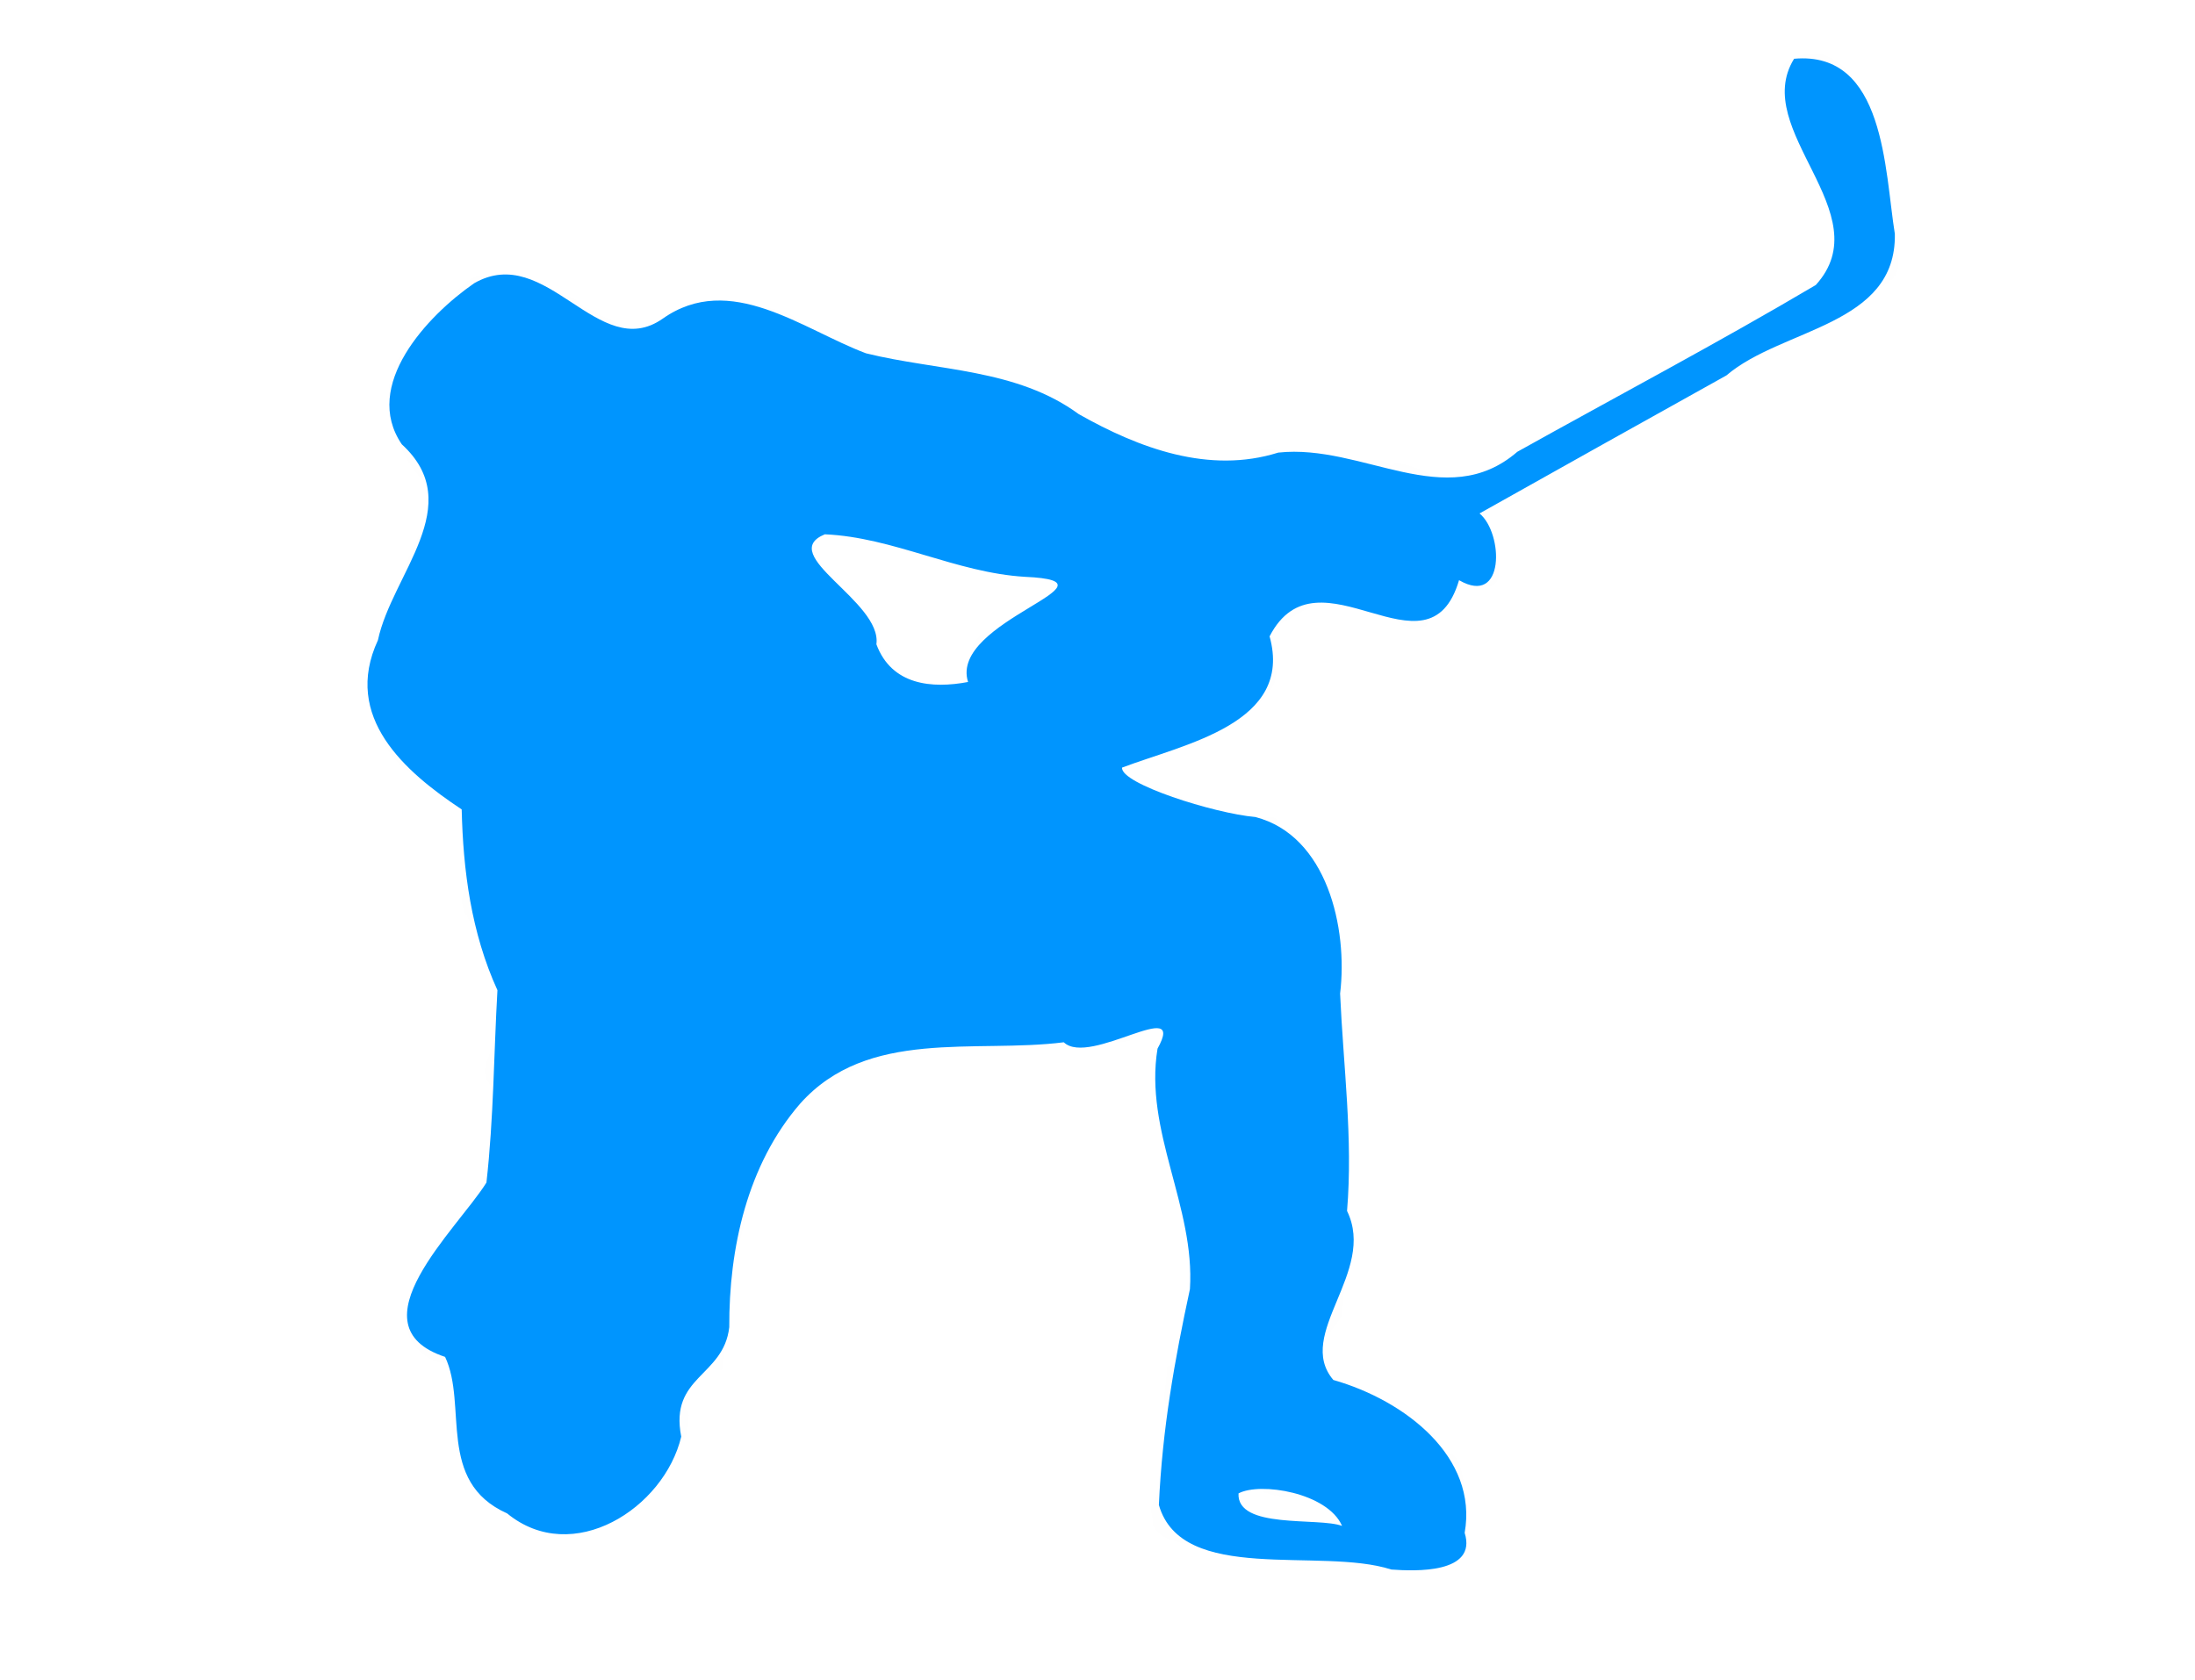
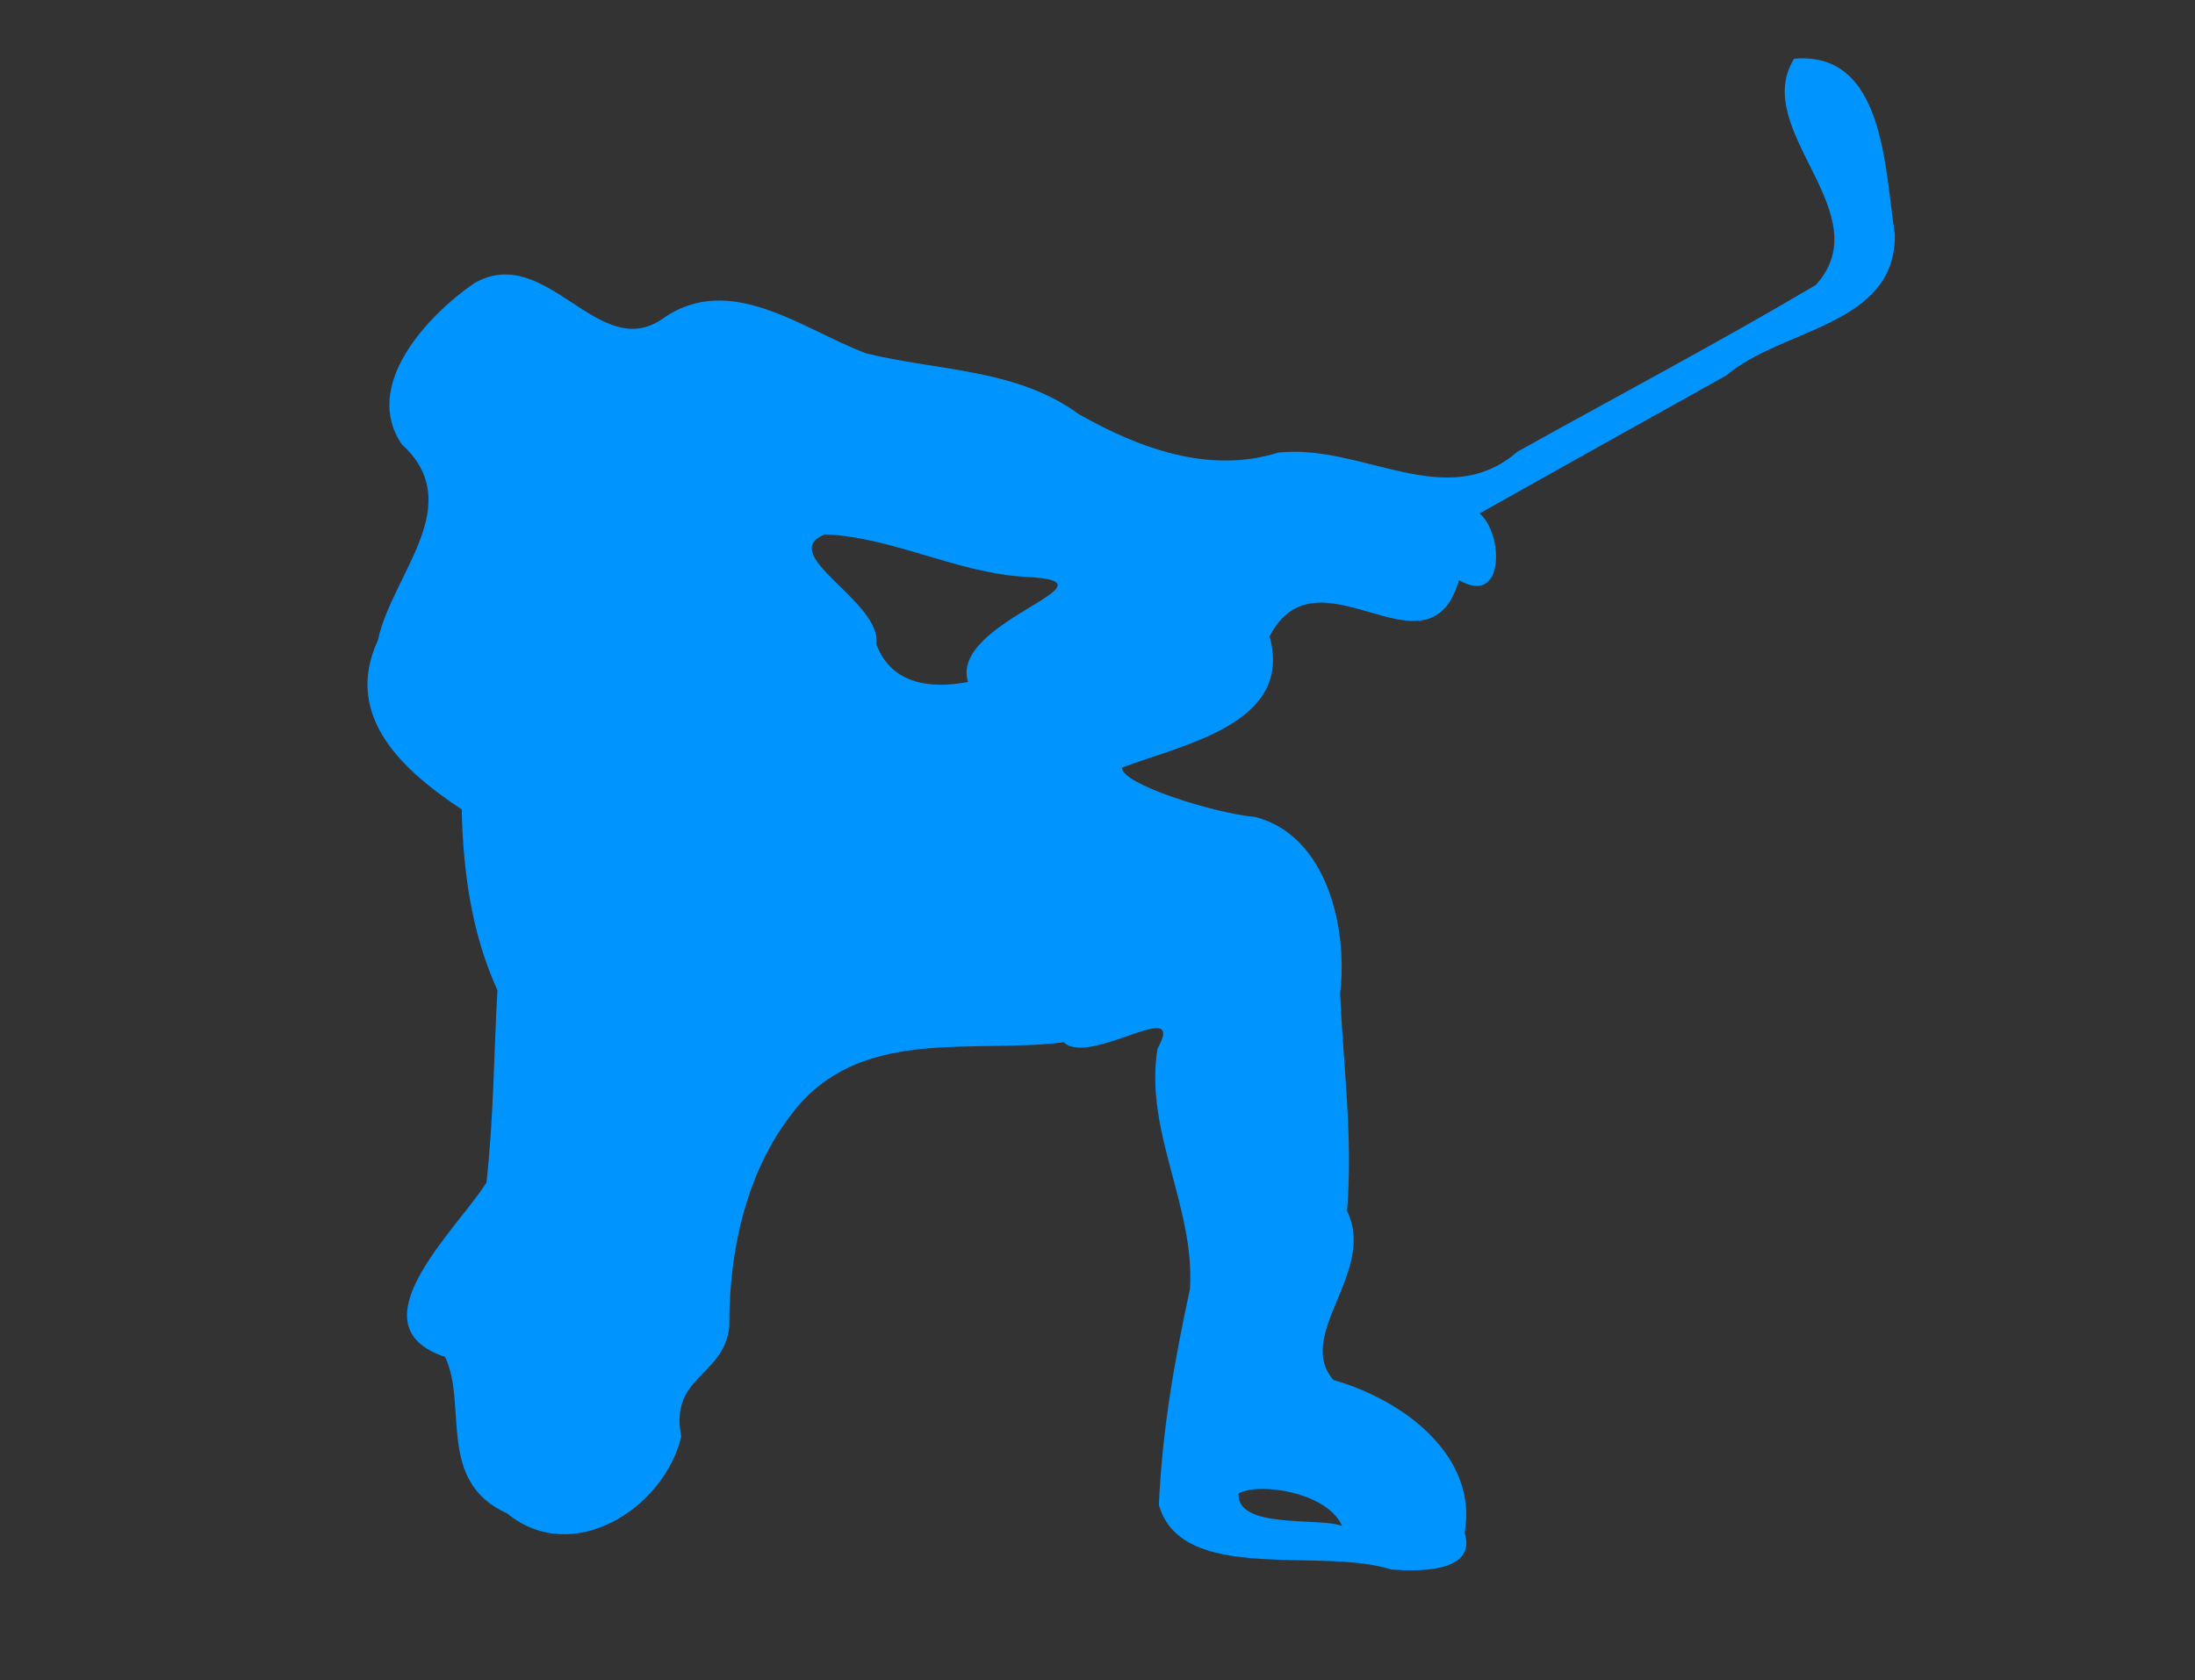
<svg xmlns="http://www.w3.org/2000/svg" xmlns:ns1="http://www.inkscape.org/namespaces/inkscape" xmlns:ns2="http://sodipodi.sourceforge.net/DTD/sodipodi-0.dtd" id="svg3387" version="1.1" ns1:version="0.91 r13725" width="1050" height="804" viewBox="0 0 1050 804" ns2:docname="silhouette-hockey-02.svg">
  <rect x="0" y="0" width="1050" height="804" fill="#333333" stroke="none" />
  <title id="title3336">Silhouette Hockey 02</title>
  <defs id="defs3391" />
  <ns2:namedview pagecolor="#ffffff" bordercolor="#666666" borderopacity="1" objecttolerance="10" gridtolerance="10" guidetolerance="10" ns1:pageopacity="0" ns1:pageshadow="2" ns1:window-width="1237" ns1:window-height="756" id="namedview3389" showgrid="false" fit-margin-top="0" fit-margin-left="0" fit-margin-right="0" fit-margin-bottom="0" ns1:zoom="0.70273632" ns1:cx="601.84247" ns1:cy="446.11327" ns1:window-x="0" ns1:window-y="0" ns1:window-maximized="1" ns1:current-layer="svg3387" />
  <g id="g3397">
-     <path style="fill:#ffffff" d="M 0,402 0,0 l 525,0 525,0 0,402 0,402 -525,0 -525,0 0,-402 z" id="path3403" ns1:connector-curvature="0" />
-     <path style="fill:#fefefe" d="m 665.55,751.017 c -2.475,-0.237 -13.005,-1.296 -23.4,-2.353 -10.395,-1.057 -20.992,-2.072 -23.55,-2.256 -2.558,-0.184 -9.982,-1.066 -16.5,-1.961 -6.518,-0.895 -13.537,-1.842 -15.6,-2.104 -2.062,-0.263 -4.346,-0.611 -5.075,-0.773 -0.729,-0.162 -3.965,-0.764 -7.192,-1.337 -13.306,-2.363 -18.803,-4.537 -21.553,-8.523 -1.11,-1.608 -1.196,-1.889 -1.361,-4.445 -0.097,-1.5 -0.321,-2.997 -0.497,-3.327 -0.822,-1.536 -0.428,-2.724 3.737,-11.256 2.232,-4.572 4.38,-9.167 4.773,-10.212 l 0.715,-1.9 -0.819,-1.011 c -0.451,-0.556 -1.257,-1.785 -1.792,-2.73 -0.879,-1.553 -1,-2.074 -1.251,-5.38 -0.33,-4.35 -0.073,-7.15 1.283,-13.953 0.912,-4.576 0.938,-4.884 0.459,-5.414 -1.157,-1.278 -1.238,-3.138 -0.405,-9.261 0.429,-3.15 0.779,-6.474 0.779,-7.387 l 0,-1.66 1.231,-0.197 c 0.941,-0.15 1.638,-0.585 2.956,-1.842 1.596,-1.522 1.761,-1.808 2.208,-3.816 0.266,-1.194 0.563,-2.779 0.661,-3.521 0.249,-1.88 0.945,-5.555 1.789,-9.45 0.394,-1.815 1.149,-5.51 1.678,-8.212 l 0.962,-4.912 -0.554,-3.638 c -0.447,-2.932 -0.562,-5.588 -0.596,-13.688 -0.04,-9.453 -0.081,-10.161 -0.689,-11.916 -0.356,-1.026 -0.646,-2.19 -0.646,-2.587 0,-0.397 -0.191,-1.262 -0.424,-1.923 -0.233,-0.661 -0.516,-1.994 -0.63,-2.963 -0.113,-0.969 -0.585,-3.314 -1.048,-5.211 -0.803,-3.289 -1.514,-7.213 -1.958,-10.8 -0.134,-1.086 -0.475,-2.008 -0.997,-2.698 -1.447,-1.911 -1.843,-3.178 -1.843,-5.891 0,-2.401 -0.067,-2.656 -1.383,-5.277 -1.311,-2.611 -1.444,-3.113 -2.552,-9.669 -0.643,-3.803 -1.368,-7.928 -1.612,-9.165 -0.672,-3.419 -1.581,-9.852 -2.076,-14.7 -1.149,-11.246 -0.913,-16.251 0.941,-19.937 1.715,-3.408 3.995,-7.389 5.237,-9.143 l 1.155,-1.631 -0.98,-1.012 -0.98,-1.012 -0.45,0.677 c -0.247,0.372 -0.699,0.954 -1.004,1.293 -0.467,0.519 -0.455,0.437 0.075,-0.526 0.346,-0.628 0.629,-1.199 0.629,-1.27 0,-0.07 -1.114,0.528 -2.475,1.329 -2.582,1.52 -8.556,4.366 -11.383,5.424 -1.018,0.381 -1.79,0.887 -2.026,1.33 -0.321,0.599 -0.812,0.793 -3.041,1.201 -2.228,0.408 -3.311,0.437 -6.694,0.18 -2.22,-0.168 -5.092,-0.498 -6.383,-0.732 -4.119,-0.747 -8.476,-0.889 -10.325,-0.337 -2.311,0.691 -11.68,2.062 -14.522,2.125 -1.32,0.029 -3.007,0.235 -3.75,0.458 -0.867,0.259 -3.123,0.418 -6.3,0.442 -2.997,0.023 -5.514,0.191 -6.38,0.426 -0.908,0.247 -2.057,0.315 -3.15,0.188 -0.946,-0.111 -2.935,-0.243 -4.42,-0.295 -1.485,-0.051 -3.258,-0.248 -3.941,-0.438 -0.72,-0.2 -2.86,-0.312 -5.1,-0.267 -2.123,0.043 -6.907,0.034 -10.632,-0.018 -6.321,-0.089 -6.841,-0.056 -7.8,0.503 -2.917,1.699 -10.123,3.643 -13.507,3.643 -1.982,0 -7.347,-0.956 -10.02,-1.785 -3.194,-0.991 -2.916,-1.052 -5.93,1.303 -6.293,4.917 -10.133,7.574 -12.961,8.965 -2.687,1.323 -10.472,4.323 -12.502,4.819 -0.489,0.119 -2.205,1.693 -4.465,4.096 -2.91,3.093 -3.836,3.902 -4.465,3.902 -0.58,0 -1.28,0.504 -2.603,1.875 -3.481,3.607 -10.774,13.032 -14.218,18.375 -1.674,2.596 -2.082,3.525 -3.033,6.9 -1.23,4.364 -5.557,18.098 -6.149,19.518 -0.211,0.505 -0.742,2.8 -1.18,5.1 -0.438,2.3 -1.383,6.342 -2.099,8.982 -2.026,7.47 -4.005,14.483 -4.783,16.95 -0.527,1.672 -0.749,3.227 -0.865,6.052 -0.115,2.785 -0.296,4.069 -0.677,4.8 -0.707,1.355 -2.45,18.261 -2.81,27.248 -0.259,6.473 -0.648,10.955 -1.147,13.2 -0.205,0.923 -0.358,1.062 -1.269,1.149 -1.256,0.12 -3.113,-0.454 -3.753,-1.161 -0.379,-0.418 -0.689,-0.469 -1.61,-0.262 -0.665,0.149 -1.88,0.135 -2.91,-0.034 -0.973,-0.159 -2.341,-0.291 -3.039,-0.292 -1.231,-0.003 -1.295,0.047 -2.072,1.573 -0.441,0.866 -1.515,3.195 -2.386,5.175 l -1.584,3.6 0.863,0.9 c 1.223,1.275 1.573,2.362 1.205,3.732 -0.166,0.618 -0.585,1.379 -0.931,1.692 -1.42,1.285 -1.319,2.138 0.511,4.313 0.623,0.741 0.807,1.277 0.807,2.361 0,2.602 -0.617,7.693 -1.088,8.963 -0.548,1.476 -2.433,4.542 -3.191,5.189 -0.29,0.247 -0.918,1.596 -1.395,2.996 -1.384,4.061 -5.049,9.234 -8.083,11.413 -0.338,0.243 -1.621,1.915 -2.85,3.716 -3.097,4.538 -7.629,9.405 -10.785,11.585 -1.403,0.969 -3.36,2.449 -4.35,3.291 -2.518,2.14 -7.16,4.934 -11.4,6.864 -1.98,0.901 -3.938,1.867 -4.35,2.146 -1.56,1.056 -8.306,1.593 -15.068,1.2 -8.24,-0.479 -11.142,-1.313 -13.229,-3.8 -0.61,-0.727 -1.095,-1.009 -1.735,-1.009 -0.687,0 -1.349,-0.446 -2.924,-1.97 -1.202,-1.163 -3.011,-2.497 -4.415,-3.257 -1.874,-1.014 -2.634,-1.639 -3.579,-2.942 -0.66,-0.91 -2.476,-2.785 -4.035,-4.168 -6.362,-5.64 -10.4,-10.27 -13.903,-15.942 -5.528,-8.951 -6.744,-12.647 -6.978,-21.221 -0.149,-5.455 0.333,-14.26 0.943,-17.25 0.765,-3.743 1.923,-6.47 3.329,-7.838 l 1.272,-1.238 -2.314,-0.988 c -2.085,-0.89 -2.578,-0.983 -4.973,-0.94 -4.803,0.086 -7.398,-0.819 -12.342,-4.302 -1.823,-1.285 -4.479,-4.602 -5.822,-7.272 -1.12,-2.227 -1.828,-6.575 -1.828,-11.23 0,-3.91 0.062,-4.365 0.919,-6.792 0.505,-1.431 1.386,-4.552 1.957,-6.937 0.955,-3.987 1.197,-4.6 3.008,-7.616 1.301,-2.167 2.569,-3.835 3.735,-4.915 0.971,-0.899 2.201,-2.395 2.733,-3.325 1.268,-2.215 6.955,-8.675 11.215,-12.737 2.43,-2.317 3.701,-3.793 4.505,-5.23 0.663,-1.186 1.913,-2.743 3.066,-3.822 1.071,-1.001 2.707,-2.563 3.636,-3.47 l 1.689,-1.65 0.091,-2.1 c 0.107,-2.467 0.231,-3.166 1.824,-10.238 1.62,-7.191 2.452,-13.929 2.618,-21.202 l 0.136,-5.941 1.196,-3.615 c 0.744,-2.25 1.095,-3.745 0.929,-3.959 -0.147,-0.189 -0.435,-1.166 -0.642,-2.17 -0.303,-1.475 -0.695,-2.223 -2.042,-3.9 -3.635,-4.526 -3.945,-7.458 -1.441,-13.667 0.559,-1.385 1.237,-3.371 1.507,-4.413 0.281,-1.083 1.437,-3.587 2.698,-5.844 l 2.207,-3.95 0.2,-3 0.2,-3 -1.237,-2.528 c -0.879,-1.796 -1.333,-3.211 -1.57,-4.886 l -0.333,-2.358 1.023,-1.069 1.023,-1.069 -0.675,-0.457 c -1.094,-0.741 -0.883,-1.629 0.998,-4.199 0.478,-0.653 0.457,-0.679 -1.193,-1.409 l -1.68,-0.743 0,-2.87 c 0,-4.621 -0.84,-7.717 -3.217,-11.856 -1.469,-2.558 -2.661,-4.16 -4.582,-6.157 -1.809,-1.881 -3.188,-3.701 -4.545,-6 -2.397,-4.061 -2.867,-5.17 -3.245,-7.65 -0.347,-2.275 -0.116,-3.342 1.718,-7.95 1.935,-4.86 1.954,-4.63 -0.674,-8.383 -1.241,-1.772 -2.188,-3.332 -2.105,-3.466 0.083,-0.134 1.222,-0.872 2.531,-1.639 l 2.381,-1.396 -0.999,-2.308 c -0.907,-2.095 -1.029,-2.736 -1.325,-6.958 -0.339,-4.837 -0.948,-7.651 -2.695,-12.45 -0.48,-1.32 -0.969,-3.234 -1.085,-4.254 l -0.212,-1.854 -9.798,-5.831 c -5.69,-3.386 -10.867,-6.249 -12.348,-6.828 -3.088,-1.208 -4.854,-2.65 -8.059,-6.578 -3.211,-3.936 -4.46,-5.855 -6.636,-10.195 -3.013,-6.011 -5.151,-13.655 -5.723,-20.463 -0.384,-4.57 -0.294,-5.769 0.81,-10.747 0.995,-4.491 13.152,-40.428 17.303,-51.15 3.983,-10.289 9.648,-21.3 13.439,-26.121 1.391,-1.769 1.415,-1.833 0.834,-2.25 -0.329,-0.236 -1.013,-1.075 -1.521,-1.864 -0.858,-1.336 -0.889,-1.472 -0.435,-1.974 0.268,-0.296 0.488,-0.777 0.488,-1.069 0,-0.893 -3.122,-5.26 -6.021,-8.423 -2.577,-2.811 -3.637,-4.253 -6.398,-8.7 -3.474,-5.597 -6.864,-15.413 -7.042,-20.39 -0.047,-1.315 -0.149,-2.494 -0.227,-2.619 -0.078,-0.126 -0.21,-1.818 -0.294,-3.76 -0.194,-4.492 -0.269,-5.249 -0.729,-7.366 -0.34,-1.567 -0.326,-1.772 0.147,-2.118 0.564,-0.412 1.033,-2.316 1.045,-4.247 0.024,-3.573 4.148,-10.01 9.067,-14.152 1.534,-1.291 3.467,-3.077 4.295,-3.968 2.012,-2.164 6.002,-6.17 7.761,-7.792 1.439,-1.327 1.709,-2.002 0.448,-1.119 -1.79,1.254 -1.236,0.09 2.373,-4.987 4.367,-6.143 11.903,-13.237 15.414,-14.509 1.409,-0.51 5.572,-0.433 10.382,0.193 1.281,0.167 3.342,0.43 4.58,0.586 4.003,0.502 4.323,0.548 6.238,0.884 6.119,1.074 15.629,3.683 19.019,5.218 0.546,0.247 2.006,0.881 3.243,1.408 4.746,2.022 5.917,2.701 7.121,4.128 0.902,1.07 1.754,1.659 3.52,2.436 1.282,0.563 3.833,1.826 5.669,2.806 1.837,0.98 4.183,2.104 5.214,2.497 3.863,1.474 7.409,3.966 9.898,6.957 l 1.465,1.761 4.031,-2.833 c 2.217,-1.558 4.706,-3.229 5.531,-3.712 1.575,-0.923 1.751,-1.029 4.233,-2.551 3.667,-2.249 11.36,-5.895 14.517,-6.881 3.423,-1.069 8.613,-1.874 12.3,-1.909 3.854,-0.036 6.403,0.341 10.187,1.51 2.049,0.633 5.971,1.305 9.463,1.623 1.862,0.169 4.217,0.566 8.108,1.365 0.664,0.136 1.744,0.444 2.4,0.684 0.655,0.24 1.664,0.598 2.242,0.796 1.822,0.626 2.502,1.004 4.35,2.418 0.99,0.758 2.34,1.686 3,2.064 1.32,0.756 3.927,3.665 4.496,5.018 0.538,1.28 1.031,1.568 4.081,2.384 4.03,1.079 13.693,4.207 17.523,5.673 2.305,0.882 3.964,1.318 5.505,1.444 1.643,0.134 2.664,0.42 4.008,1.119 1.224,0.637 3.02,1.176 5.595,1.679 2.086,0.407 4.805,0.994 6.042,1.303 3.135,0.784 8.833,1.612 9.809,1.425 0.661,-0.126 1.013,0.061 1.877,1 l 1.064,1.156 2.55,-0.415 c 4.731,-0.769 7.588,-0.931 9.78,-0.554 1.139,0.196 3.144,0.511 4.457,0.7 1.313,0.189 2.663,0.496 3,0.682 0.337,0.186 0.748,0.348 0.913,0.36 1.022,0.074 6.453,1.511 7.2,1.905 0.495,0.261 0.996,0.449 1.112,0.417 0.287,-0.077 5.419,1.013 7.288,1.549 2.83,0.811 12.59,4.401 15.545,5.718 7.711,3.436 17.811,9.207 20.43,11.673 0.621,0.585 1.338,0.956 1.879,0.974 0.533,0.018 1.809,0.666 3.261,1.657 1.872,1.278 2.406,1.805 2.48,2.446 0.09,0.777 0.175,0.818 1.707,0.818 1.337,0 2.05,0.233 4.182,1.367 3.044,1.619 4.794,2.249 9.617,3.465 1.98,0.499 6.638,1.902 10.35,3.119 3.712,1.216 8.572,2.686 10.8,3.266 2.228,0.58 5.603,1.591 7.5,2.248 1.897,0.657 4.538,1.469 5.867,1.807 1.329,0.337 3.354,0.966 4.5,1.397 2.263,0.852 3.586,0.834 5.338,-0.072 1.196,-0.618 5.386,-0.831 9.195,-0.466 l 2.85,0.273 2.077,-1.945 c 4.07,-3.811 8.096,-4.841 13.099,-3.35 1.238,0.369 3.156,0.682 4.324,0.707 1.763,0.037 2.287,0.175 3.267,0.864 1.231,0.866 1.781,0.955 3.483,0.567 0.578,-0.132 2.737,-0.148 4.8,-0.036 3.388,0.184 3.929,0.295 5.609,1.143 1.023,0.517 2.238,1.413 2.7,1.993 0.961,1.204 2.019,1.359 4.312,0.632 1.577,-0.5 9.72,-1.089 16.028,-1.16 5.263,-0.059 7.695,0.431 9.35,1.885 0.561,0.493 1.098,0.896 1.192,0.896 0.094,0 0.567,-0.333 1.051,-0.74 0.977,-0.822 0.983,-0.822 5.459,0.178 3.22,0.719 7.282,2.175 10.664,3.82 2.663,1.296 3.767,2.434 4.132,4.261 0.203,1.015 0.465,1.042 2.417,0.248 0.932,-0.379 1.045,-0.339 3.193,1.127 l 2.227,1.52 4.457,-2.382 c 24.736,-13.218 42.098,-22.918 57.857,-32.324 3.795,-2.265 12.001,-6.776 18.236,-10.023 6.235,-3.248 14.74,-7.813 18.9,-10.144 4.16,-2.331 8.847,-4.936 10.414,-5.788 1.567,-0.852 5.077,-2.769 7.8,-4.259 2.723,-1.49 8.595,-4.675 13.05,-7.077 11.289,-6.086 41.264,-22.701 43.786,-24.269 2.269,-1.411 4.955,-4.019 6.614,-6.421 1.689,-2.445 2.156,-5.427 1.686,-10.758 -0.815,-9.239 -2.138,-15.446 -5.248,-24.619 -2.978,-8.784 -3.743,-10.764 -7.7,-19.95 -5.645,-13.105 -7.078,-16.548 -9.049,-21.75 -2.761,-7.288 -2.832,-7.513 -3.704,-11.796 -0.762,-3.742 -0.789,-4.139 -0.429,-6.242 0.826,-4.83 4.289,-7.636 11.439,-9.267 5.699,-1.301 9.475,-0.656 14.805,2.526 3.11,1.857 4.248,2.812 6.325,5.307 1.21,1.453 4.025,6.014 4.025,6.521 0,0.144 0.734,1.564 1.631,3.156 1.05,1.863 2.272,4.767 3.43,8.145 0.989,2.888 2.211,6.242 2.714,7.455 0.854,2.057 1.554,4.957 5,20.706 2.658,12.148 6.111,32.799 7.041,42.119 1.011,10.12 0.276,10.94 -20.567,22.949 -5.445,3.137 -12.262,7.085 -15.15,8.773 -2.888,1.688 -12.068,6.785 -20.4,11.326 -8.332,4.541 -18.39,10.109 -22.35,12.373 -10.256,5.864 -39.684,22.314 -83.55,46.704 -20.872,11.606 -37.991,21.222 -38.041,21.37 -0.112,0.333 4.331,9.278 4.965,9.995 0.343,0.388 0.415,0.903 0.282,2.025 -0.169,1.427 -0.142,1.505 0.521,1.505 1.193,0 1.563,0.849 2.749,6.3 1.033,4.749 1.128,10.103 0.209,11.85 -1.194,2.273 -3.234,3.646 -4.831,3.254 -0.442,-0.109 -1.251,-0.562 -1.797,-1.009 -0.907,-0.741 -1.114,-0.788 -2.4,-0.547 -1.765,0.331 -2.995,0.083 -3.958,-0.798 -1.1,-1.007 -4.184,-2.906 -4.531,-2.79 -0.164,0.055 -0.622,1.023 -1.016,2.151 -0.394,1.128 -0.921,2.277 -1.17,2.552 -0.249,0.275 -0.851,1.48 -1.338,2.676 -1.069,2.627 -2.007,3.909 -3.809,5.203 -0.748,0.537 -1.652,1.456 -2.008,2.042 -1.413,2.325 -3.973,5.215 -5.461,6.168 -1.405,0.898 -1.555,1.097 -1.439,1.889 0.16,1.09 -0.774,1.859 -2.256,1.859 -0.547,0 -1.524,0.27 -2.171,0.6 -0.708,0.361 -1.768,0.6 -2.665,0.6 -1.254,0 -1.631,-0.142 -2.389,-0.9 -0.495,-0.495 -1.214,-0.9 -1.598,-0.901 -0.995,-0.002 -2.421,-0.951 -3.564,-2.373 -0.797,-0.991 -1.176,-1.225 -1.983,-1.225 -0.549,0 -1.836,-0.29 -2.86,-0.644 -1.024,-0.354 -2.621,-0.664 -3.55,-0.688 -1.477,-0.038 -1.861,-0.185 -3.072,-1.177 -0.761,-0.623 -1.425,-1.418 -1.477,-1.765 -0.074,-0.504 -0.453,-0.713 -1.874,-1.034 -2.716,-0.615 -8.108,-1.528 -11.119,-1.883 -1.485,-0.175 -4.253,-0.532 -6.15,-0.793 l -3.45,-0.474 -3.224,1.686 c -1.773,0.927 -3.933,2.107 -4.8,2.622 -3.445,2.045 -9.204,5.34 -11.476,6.566 -1.32,0.712 -3.21,1.79 -4.2,2.395 -1.608,0.983 -1.79,1.193 -1.704,1.97 0.053,0.478 0.107,1.679 0.121,2.669 0.026,1.845 -0.541,3.374 -3.085,8.313 -0.485,0.942 -0.882,1.933 -0.882,2.202 0,0.764 1.245,1.614 2.38,1.625 1.506,0.015 3.497,1.091 4.24,2.292 0.545,0.881 0.626,1.392 0.533,3.354 -0.097,2.039 -0.283,2.671 -1.566,5.314 -1.15,2.368 -1.894,3.443 -3.534,5.1 -1.143,1.155 -2.916,2.958 -3.94,4.006 -1.732,1.773 -4.283,3.326 -5.628,3.428 -0.317,0.024 -0.62,0.511 -0.848,1.366 -0.203,0.76 -0.682,1.586 -1.118,1.929 -0.42,0.33 -0.896,0.949 -1.058,1.376 -0.21,0.553 -0.363,0.665 -0.533,0.391 -0.185,-0.3 -0.496,-0.239 -1.408,0.276 -3.906,2.206 -6.487,3.296 -8.235,3.479 -1.013,0.106 -1.931,0.071 -2.038,-0.078 -0.108,-0.149 -0.702,-0.505 -1.321,-0.791 l -1.125,-0.52 0,0.734 c 0,1.422 -1.188,3.924 -2.474,5.213 -1.89,1.894 -5.805,3.85 -9.163,4.577 -1.541,0.334 -3.165,0.569 -3.608,0.523 -0.443,-0.046 -0.983,0.025 -1.2,0.159 -0.248,0.154 -0.537,0.049 -0.779,-0.282 -0.223,-0.305 -0.538,-0.431 -0.749,-0.301 -0.273,0.169 -0.314,-0.044 -0.164,-0.844 0.145,-0.771 0.072,-1.198 -0.259,-1.53 -0.67,-0.67 -0.857,-0.574 -1.853,0.951 -0.92,1.41 -1.748,1.962 -4.65,3.1 -0.907,0.356 -2.636,1.255 -3.84,1.999 -1.896,1.17 -2.124,1.4 -1.697,1.713 0.432,0.316 0.349,0.423 -0.66,0.858 -1.932,0.834 -2.739,0.787 -3.943,-0.226 -0.863,-0.726 -0.912,-0.733 -1.886,-0.247 -0.581,0.29 -2.011,0.553 -3.412,0.628 -2.227,0.119 -2.493,0.205 -3.462,1.109 -0.578,0.539 -2.088,1.738 -3.356,2.665 -1.268,0.927 -2.38,1.806 -2.471,1.953 -0.216,0.349 2.134,0.935 3.785,0.944 1.386,0.008 1.533,0.039 6.992,1.499 1.98,0.529 4.543,1.153 5.696,1.385 1.153,0.232 2.638,0.715 3.3,1.073 0.904,0.489 1.689,0.644 3.153,0.626 1.409,-0.018 2.158,0.122 2.7,0.504 1.29,0.909 3.677,2.012 5.55,2.564 0.99,0.292 3.083,1.034 4.65,1.649 1.567,0.615 5.077,1.838 7.8,2.716 3.831,1.237 5.205,1.821 6.076,2.587 0.619,0.544 1.429,0.99 1.8,0.991 0.371,0 1.079,0.27 1.574,0.598 0.495,0.328 1.271,0.597 1.725,0.598 1.9,0.005 6.283,0.959 6.806,1.483 0.722,0.722 5.881,1.359 8.975,1.108 10.492,-0.852 11.476,-0.662 12.534,2.43 1.252,3.658 3.19,5.929 7.61,8.921 3.025,2.047 7.211,6.378 9.365,9.688 0.831,1.277 2.034,2.893 2.673,3.591 0.639,0.698 1.162,1.412 1.162,1.588 0,0.176 0.819,1.957 1.82,3.958 3.023,6.044 4.582,11.592 5.073,18.05 0.7,9.211 0.95,11.836 1.359,14.286 0.862,5.153 1.532,17.081 1.198,21.305 -0.19,2.396 -0.337,2.913 -1.192,4.184 -1.14,1.694 -1.443,2.645 -1.447,4.549 -0.003,0.969 0.175,1.579 0.587,2.022 0.781,0.839 1.636,3.616 1.808,5.874 0.076,0.999 0.402,2.314 0.725,2.922 0.698,1.316 0.806,2.849 0.289,4.098 -0.326,0.788 -0.287,1.139 0.295,2.652 0.626,1.627 0.676,2.278 0.743,9.694 0.055,6.15 0.193,8.595 0.61,10.8 0.435,2.302 0.529,4.234 0.491,10.05 -0.033,5.011 0.07,7.656 0.337,8.7 0.616,2.404 0.466,26.402 -0.197,31.5 -0.42,3.234 -0.453,4.497 -0.19,7.394 0.291,3.203 0.251,3.941 -0.478,8.85 -0.685,4.616 -0.761,5.791 -0.546,8.506 0.137,1.732 0.21,5.166 0.163,7.631 -0.069,3.566 0.013,4.741 0.4,5.755 0.512,1.342 0.318,2.843 -0.6,4.618 -0.214,0.414 -0.483,1.494 -0.598,2.4 -0.115,0.906 -0.249,1.714 -0.298,1.797 -0.049,0.083 -0.18,2.175 -0.292,4.65 -0.112,2.475 -0.346,4.973 -0.522,5.55 -0.175,0.578 -1.145,2.075 -2.154,3.328 -1.009,1.253 -2.267,2.901 -2.794,3.662 -0.932,1.343 -2.318,2.502 -4.291,3.588 -0.654,0.36 -0.903,0.678 -0.781,0.997 0.112,0.292 -0.328,1.091 -1.169,2.124 -1.433,1.759 -1.543,2.155 -1.016,3.665 0.38,1.089 0.007,2.336 -0.96,3.21 -0.315,0.285 -0.573,0.624 -0.573,0.752 0,0.129 0.709,0.96 1.575,1.847 0.866,0.887 1.901,2.077 2.299,2.644 0.851,1.212 4.99,4.089 9.326,6.483 0.907,0.501 2.325,1.311 3.15,1.8 0.825,0.489 2.715,1.464 4.2,2.167 1.485,0.703 3.915,1.866 5.4,2.583 3.74,1.808 4.5,2.135 6.9,2.968 2.435,0.845 8.451,3.008 10.2,3.667 0.66,0.249 2.247,0.786 3.526,1.194 3.017,0.963 3.38,1.467 3.115,4.325 l -0.194,2.083 1.757,0.887 c 2.756,1.391 5.49,2.238 5.769,1.786 0.358,-0.58 1.257,0.298 1.064,1.039 -0.088,0.338 0.097,0.914 0.429,1.336 0.321,0.409 0.584,0.922 0.584,1.141 0,0.219 0.299,0.676 0.663,1.016 0.572,0.533 0.619,0.736 0.338,1.48 -0.179,0.474 -0.241,0.997 -0.138,1.161 0.103,0.164 1.66,1.01 3.46,1.88 3.207,1.55 5.027,2.972 5.786,4.523 1.385,2.831 3.144,10.916 3.2,14.706 0.04,2.765 0.003,2.952 -0.858,4.173 -0.495,0.703 -1.575,1.742 -2.4,2.308 -0.825,0.566 -1.727,1.388 -2.004,1.827 -0.481,0.762 -0.467,0.912 0.337,3.402 0.462,1.433 1.239,3.255 1.726,4.05 0.487,0.795 1.482,2.66 2.211,4.145 1.282,2.611 1.331,2.814 1.478,6.15 0.122,2.769 0.236,3.432 0.578,3.358 1.442,-0.311 -3.493,3.24 -7.496,5.396 -2.57,1.383 -4.527,1.901 -9.879,2.614 -4.022,0.536 -13.892,0.614 -18.75,0.149 z m -23.721,-21.183 c -0.116,-0.366 -1.069,-2.449 -2.117,-4.629 l -1.906,-3.964 -2.879,-1.364 c -1.717,-0.813 -2.937,-1.579 -3.023,-1.896 -0.162,-0.598 -4.949,-3.048 -6.114,-3.129 -0.687,-0.048 -1.931,0.261 -5.906,1.465 -2.283,0.692 -7.516,0.369 -8.232,-0.507 -0.548,-0.671 -1.043,-0.788 -1.21,-0.284 -0.072,0.215 -0.741,0.113 -1.966,-0.3 -1.021,-0.344 -2.07,-0.626 -2.331,-0.626 -1.482,0 -3.182,-1.987 -2.724,-3.183 0.104,-0.271 0.034,-0.68 -0.156,-0.909 -0.19,-0.229 -0.563,-0.853 -0.83,-1.387 -0.449,-0.899 -0.598,-0.972 -1.985,-0.98 -0.825,-0.005 -1.985,-0.117 -2.578,-0.249 l -1.078,-0.241 -2.029,3.985 c -2.114,4.152 -3.166,6.941 -3.166,8.398 0,0.513 0.331,1.222 0.825,1.768 0.744,0.823 1.207,0.984 4.725,1.644 2.145,0.402 4.845,0.936 6,1.186 1.155,0.25 3.45,0.66 5.1,0.911 1.65,0.251 3.607,0.593 4.35,0.759 1.733,0.387 7.949,1.328 15,2.269 3.053,0.408 6.36,0.88 7.35,1.051 2.986,0.513 5.045,0.797 6.095,0.838 0.898,0.035 0.975,-0.026 0.784,-0.626 z M 463.078,326.325 c 0.829,-0.866 1.876,-2.129 2.326,-2.807 l 0.818,-1.232 -0.793,-2.668 c -1.851,-6.23 -1.028,-10.947 2.53,-14.506 1.595,-1.595 4.564,-3.345 6.791,-4.004 1.975,-0.584 8.921,-4.353 10.709,-5.81 1.86,-1.516 3.257,-2.218 4.814,-2.421 0.989,-0.129 1.493,-0.417 2.235,-1.274 0.527,-0.609 2.147,-1.968 3.6,-3.019 1.453,-1.051 3.857,-2.864 5.342,-4.028 2.622,-2.056 4.009,-3.049 6.567,-4.703 1.457,-0.942 2.607,-2.071 2.419,-2.375 -0.171,-0.276 -4.003,-0.7 -6.053,-0.67 -0.861,0.013 -2.507,0.254 -3.656,0.535 -1.79,0.439 -2.667,0.471 -6.106,0.226 -2.699,-0.192 -4.254,-0.439 -4.744,-0.752 -0.727,-0.465 -10.283,-2.917 -11.369,-2.917 -0.315,0 -0.655,-0.131 -0.754,-0.292 -0.292,-0.473 -2.428,-0.936 -6.289,-1.363 -8.345,-0.923 -11.956,-1.431 -16.14,-2.273 -4.017,-0.808 -10.706,-2.512 -12.976,-3.306 -0.495,-0.173 -1.643,-0.485 -2.55,-0.694 -4.154,-0.955 -5.959,-1.481 -7.35,-2.144 -0.825,-0.393 -2.36,-1.064 -3.411,-1.491 -1.051,-0.427 -3.442,-1.569 -5.313,-2.538 -3.332,-1.726 -3.456,-1.763 -6.039,-1.822 -1.45,-0.033 -4.34,0.045 -6.423,0.173 -5.36,0.33 -12.967,-0.789 -20.214,-2.973 -3.124,-0.941 -5.027,-1.366 -5.317,-1.187 -0.128,0.079 -0.234,0.372 -0.235,0.651 0,0.279 -0.266,1.375 -0.589,2.436 l -0.587,1.929 1.094,1.8 c 0.602,0.99 1.713,2.433 2.47,3.206 0.757,0.773 1.638,1.892 1.958,2.485 0.32,0.594 0.928,1.223 1.352,1.398 0.925,0.383 7.19,6.901 9.246,9.618 0.804,1.063 2.234,3.18 3.176,4.704 0.942,1.524 2.314,3.684 3.047,4.8 0.734,1.116 1.409,2.501 1.502,3.079 0.384,2.404 0.297,2.301 2.13,2.517 1.15,0.135 1.775,0.089 1.917,-0.14 0.321,-0.52 1.394,-0.048 2.079,0.915 0.335,0.471 0.894,1.779 1.243,2.907 0.348,1.128 1.549,3.806 2.669,5.951 1.501,2.878 2.252,4.749 2.864,7.14 0.703,2.746 0.97,3.356 1.755,4 3.968,3.258 6.022,6.346 6.959,10.46 0.263,1.155 0.535,2.287 0.604,2.516 0.101,0.335 0.519,0.365 2.145,0.158 2.85,-0.365 5.995,-0.332 9.796,0.102 1.802,0.206 5.177,0.383 7.5,0.394 2.323,0.011 5.303,0.194 6.623,0.408 1.32,0.214 3.012,0.408 3.76,0.43 1.271,0.039 1.459,-0.062 2.868,-1.533 z" id="path3401" ns1:connector-curvature="0" />
    <path style="fill:#0095fe" d="m 665.55,751.017 c -33.896,-10.947 -100.301,7.324 -111.189,-30.901 1.643,-36.395 7.51,-69.251 14.855,-103.275 2.529,-39.402 -21.98,-75.594 -15.499,-115.078 14.381,-25.737 -32.411,8.823 -44.849,-3.031 -42.541,5.384 -93.787,-6.948 -126.137,29.392 -25.274,29.185 -34.045,69.219 -33.879,106.929 -2.7,23.768 -28.703,23.335 -22.975,52.376 -8.177,34.324 -51.973,62.409 -83.275,36.745 -34.002,-15.218 -18.762,-51.845 -29.686,-74.9 -44.988,-14.885 5.806,-61.058 19.779,-83.408 3.464,-30.571 3.53,-62.023 5.261,-92.043 -12.553,-27.506 -16.419,-57.266 -17.1,-86.518 -27.082,-17.94 -57.178,-44.09 -40.069,-80.982 6.671,-31.574 43.106,-64.724 11.43,-93.711 -19.2,-28.138 12.239,-61.64 34.643,-77.102 34.592,-19.802 59.352,38.506 90.121,16.991 32.313,-22.821 66.949,5.194 97.293,16.563 34.292,8.479 71.949,7.233 101.772,29.105 28.867,16.335 62.346,28.784 95.427,18.4 40.256,-4.381 80.202,29.177 114.354,-0.391 47.591,-26.554 95.946,-52.103 142.772,-79.802 31.257,-34.41 -31.578,-74.061 -10.377,-108.257 43.555,-3.917 43.285,53.459 48.196,83.79 0.828,44.13 -53.923,44.935 -80.58,67.735 -39.397,21.945 -78.767,43.94 -118.082,66.032 11.454,9.504 12.262,44.741 -9.806,31.936 -14.833,50.281 -67.393,-17.916 -90.63,26.872 11.521,41.694 -40.373,51.378 -70.564,62.811 -0.805,7.712 43.941,21.902 63.762,23.646 34.23,8.869 44.342,53.07 40.533,84.503 1.537,34.727 6.211,69.228 3.322,103.995 14.254,29.171 -25.181,58.952 -6.558,80.869 34.544,9.863 69.23,36.979 62.82,73.153 6.14,19.575 -23.701,18.406 -35.088,17.557 z M 642,730.153 c -6.968,-15.987 -39.244,-21.081 -49.545,-15.561 -0.855,17.308 38.28,11.309 49.545,15.561 z M 463.078,326.325 c -9.298,-29.281 77.12,-48.068 27.289,-50.314 -32.987,-1.935 -62.998,-18.919 -95.8,-20.347 -23.58,9.731 27.471,32.108 24.664,52.623 7.279,19.659 26.711,21.301 43.847,18.038 z" id="path3399" ns1:connector-curvature="0" />
  </g>
</svg>